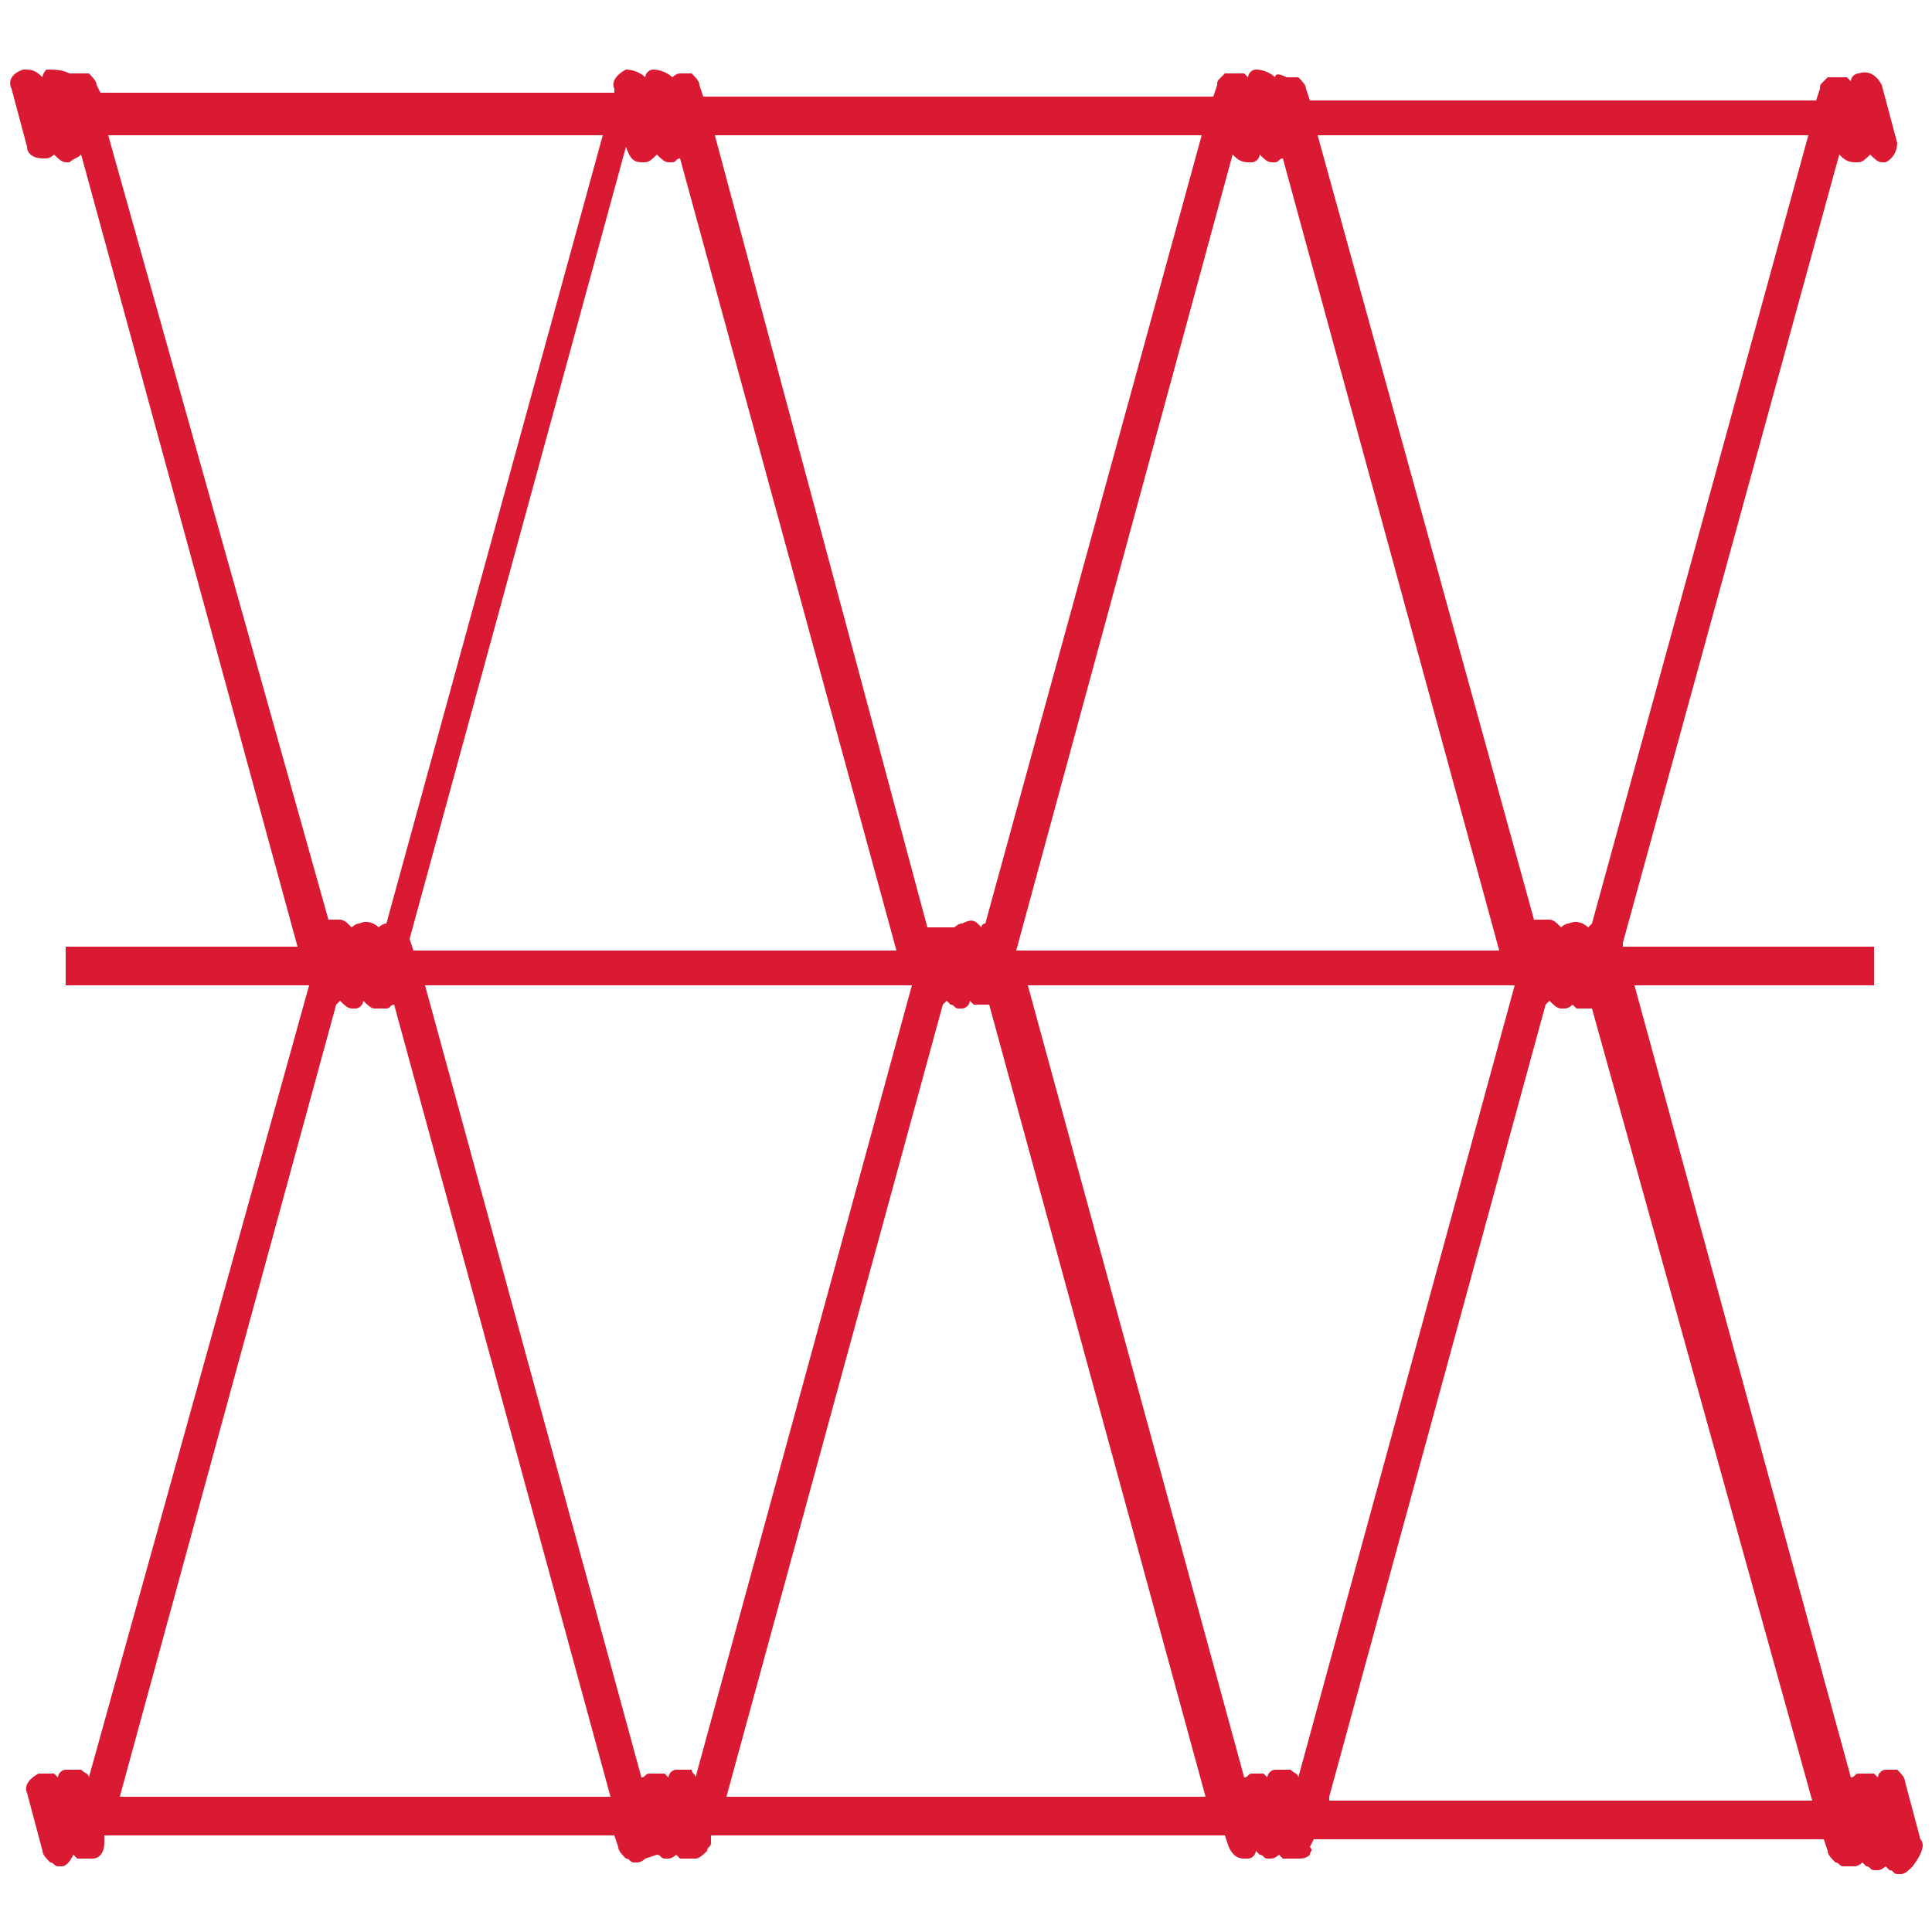
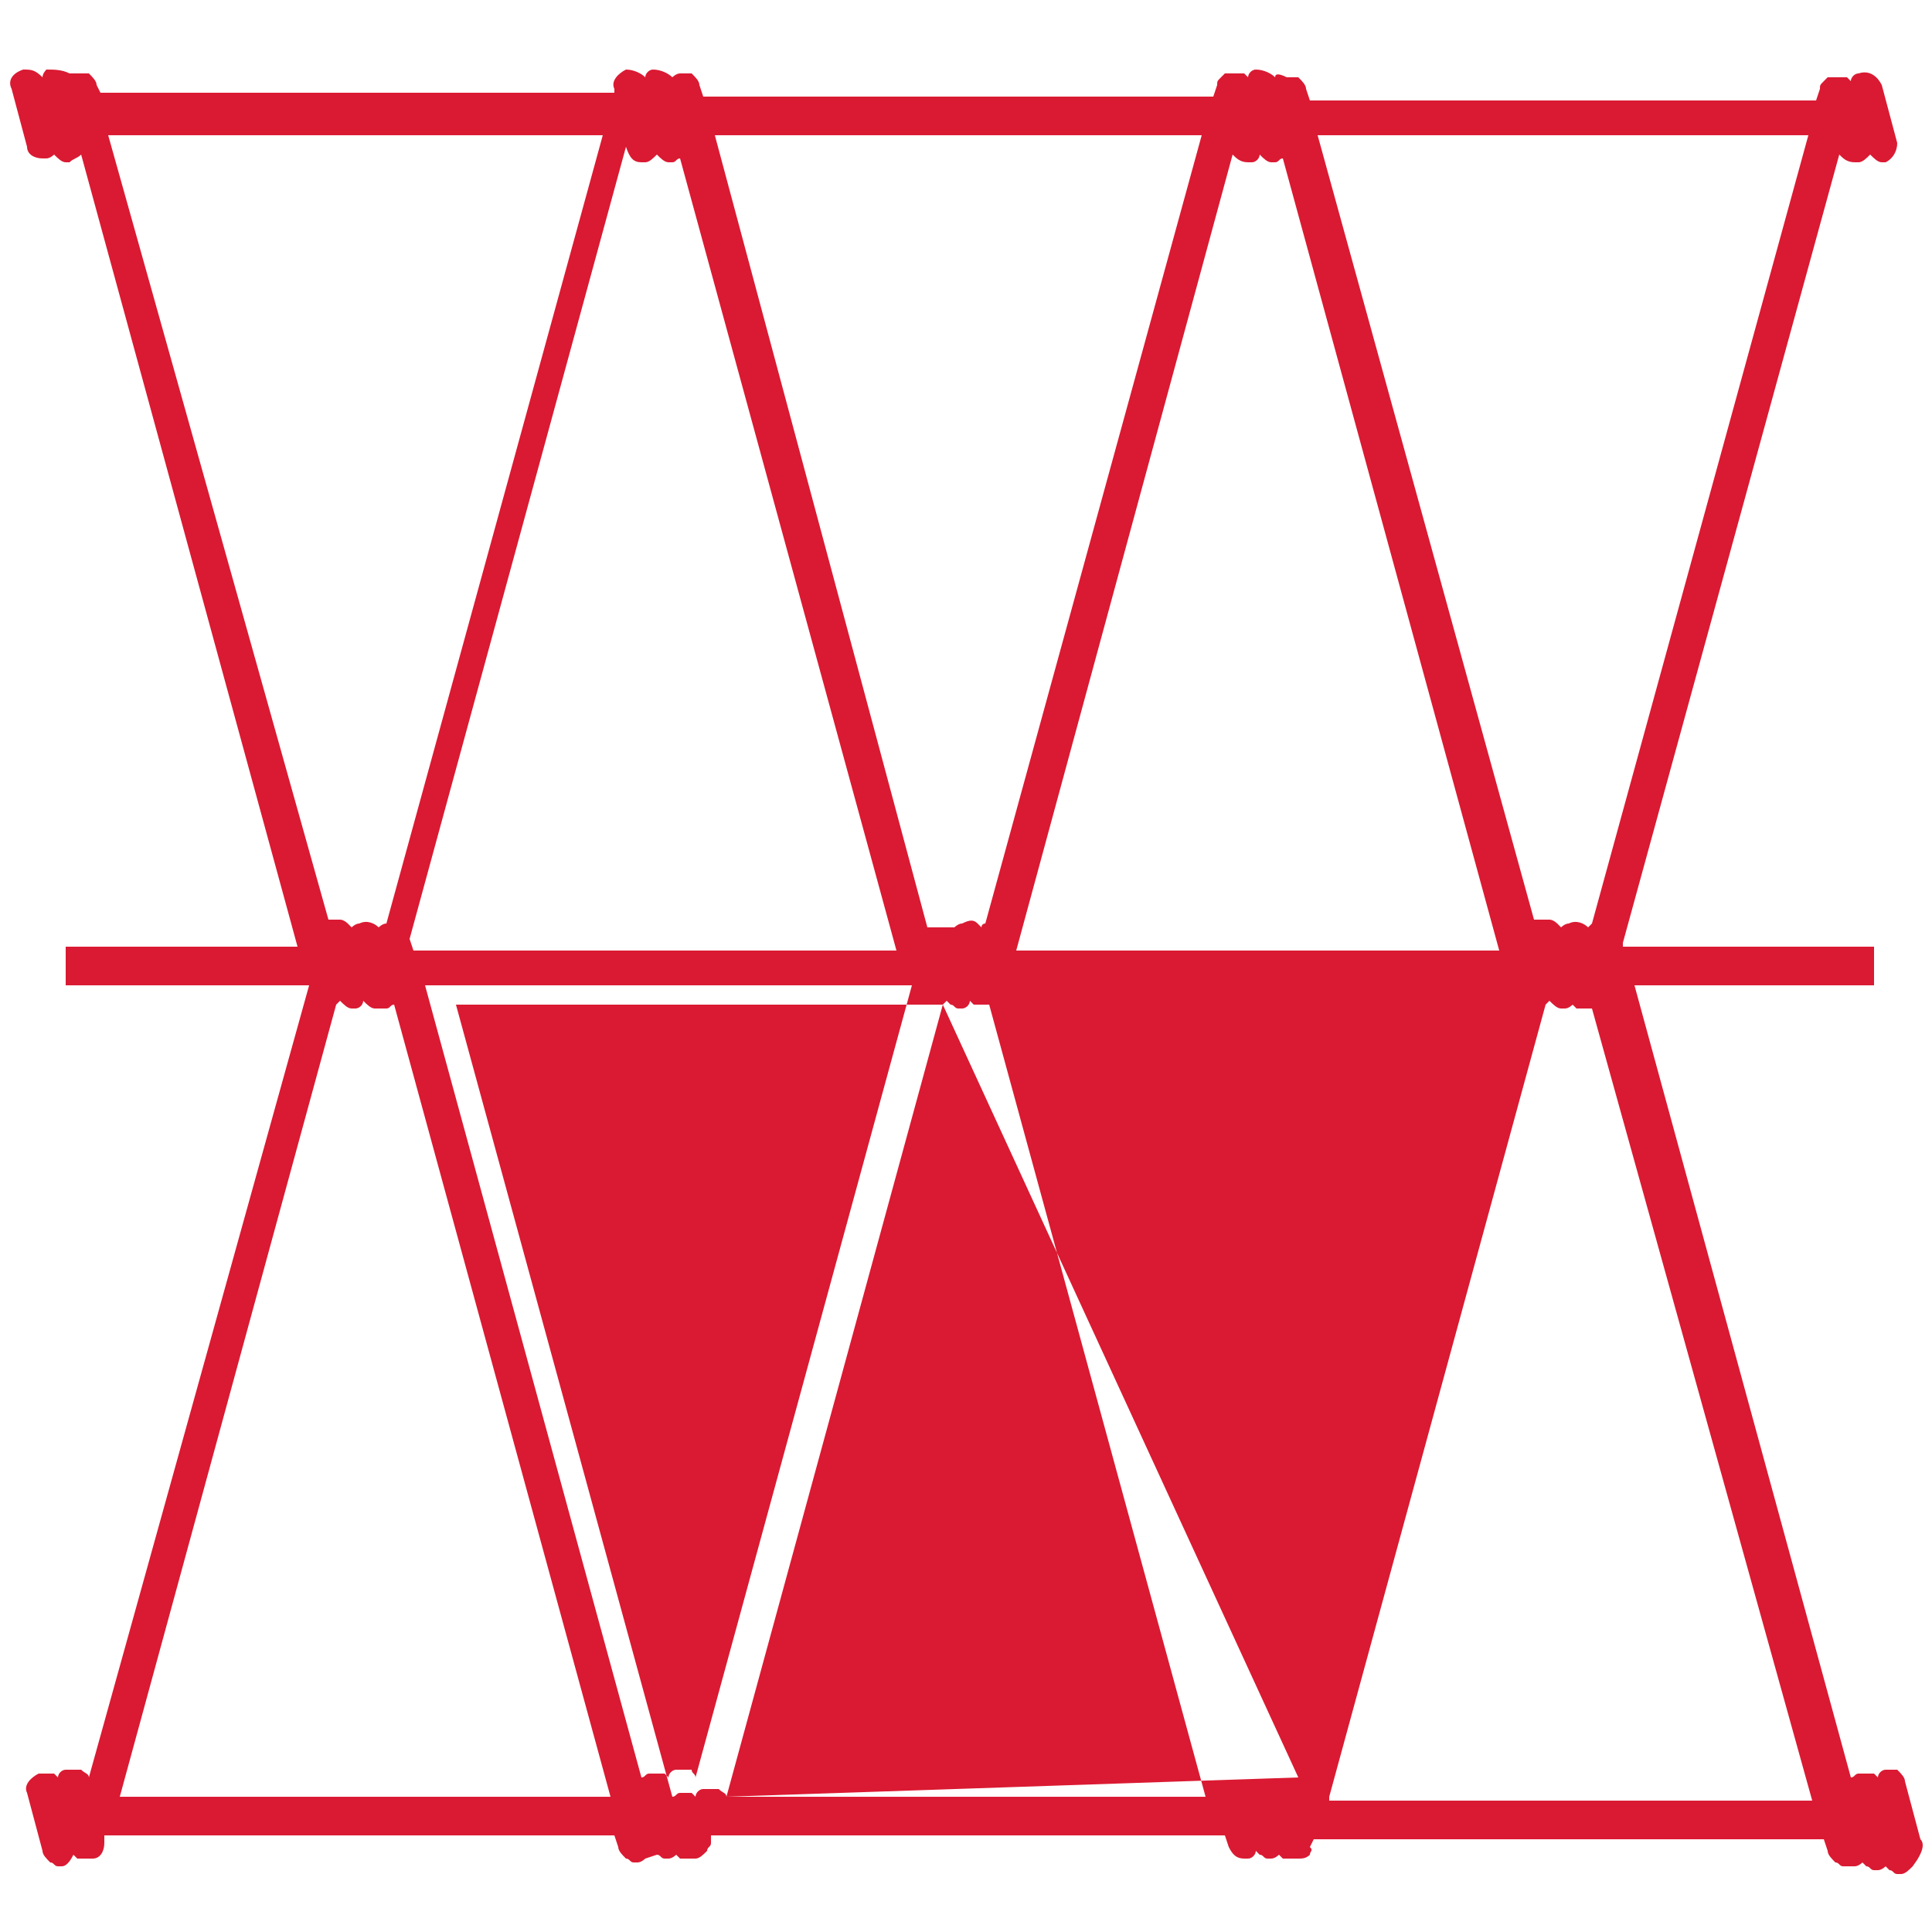
<svg xmlns="http://www.w3.org/2000/svg" version="1.1" id="Layer_1" x="0px" y="0px" viewBox="0 0 50 50" style="enable-background:new 0 0 50 50;" xml:space="preserve">
  <style type="text/css">
	.st0{fill:#DA1A32;}
</style>
  <title>rb-design-v-mesh</title>
  <g id="Layer_1_1_">
-     <polygon class="st0" points="16.8,4 16.8,4 16.8,4  " />
-     <path class="st0" d="M49.7,47.6l-0.4-1.5c0-0.1-0.1-0.2-0.2-0.3c-0.1,0-0.2,0-0.3,0c-0.1,0-0.2,0.1-0.2,0.2c0,0-0.1-0.1-0.1-0.1   c-0.1,0-0.2,0-0.4,0c-0.1,0-0.1,0.1-0.2,0.1l-5.6-20.5h6.2v-1H42v-0.1L47.6,4c0.1,0.1,0.2,0.2,0.4,0.2h0.1c0.1,0,0.2-0.1,0.3-0.2   c0.1,0.1,0.2,0.2,0.3,0.2h0.1c0.2-0.1,0.3-0.3,0.3-0.5l-0.4-1.5c-0.1-0.2-0.3-0.4-0.6-0.3c0,0,0,0,0,0c-0.1,0-0.2,0.1-0.2,0.2l0,0   l-0.1-0.1h-0.1l0,0h-0.3h0h-0.1c0,0-0.1,0.1-0.1,0.1l0,0c-0.1,0.1-0.1,0.1-0.1,0.2l-0.1,0.3H33.9l-0.1-0.3c0-0.1-0.1-0.2-0.2-0.3   c-0.1,0-0.2,0-0.3,0l0,0C33.1,1.9,33,1.9,33,2c-0.1-0.1-0.3-0.2-0.5-0.2c-0.1,0-0.2,0.1-0.2,0.2l0,0l-0.1-0.1h-0.1l0,0h-0.3h-0.1h0   c0,0-0.1,0.1-0.1,0.1l0,0c-0.1,0.1-0.1,0.1-0.1,0.2l-0.1,0.3H18.2l-0.1-0.3c0-0.1-0.1-0.2-0.2-0.3c-0.1,0-0.2,0-0.3,0l0,0   c-0.1,0-0.2,0.1-0.2,0.1c-0.1-0.1-0.3-0.2-0.5-0.2c-0.1,0-0.2,0.1-0.2,0.2c-0.1-0.1-0.3-0.2-0.5-0.2c-0.2,0.1-0.4,0.3-0.3,0.5   c0,0,0,0,0,0v0.1H2.6L2.5,2.2c0-0.1-0.1-0.2-0.2-0.3c-0.1,0-0.2,0-0.3,0l0,0c-0.1,0-0.2,0-0.2,0C1.6,1.8,1.4,1.8,1.2,1.8   C1.2,1.8,1.1,1.9,1.1,2C0.9,1.8,0.8,1.8,0.6,1.8C0.3,1.9,0.2,2.1,0.3,2.3l0.4,1.5C0.7,4,0.9,4.1,1.1,4.1h0.1C1.3,4.1,1.4,4,1.4,4   c0.1,0.1,0.2,0.2,0.3,0.2h0.1C1.9,4.1,2,4.1,2.1,4l5.6,20.5h-6v1h6.3l0,0L2.3,46c0-0.1-0.1-0.1-0.2-0.2c-0.1,0-0.2,0-0.4,0   c-0.1,0-0.2,0.1-0.2,0.2c0,0-0.1-0.1-0.1-0.1c-0.1,0-0.2,0-0.4,0c-0.2,0.1-0.4,0.3-0.3,0.5l0.4,1.5c0,0.1,0.1,0.2,0.2,0.3   c0.1,0,0.1,0.1,0.2,0.1h0.1c0.1,0,0.2-0.1,0.3-0.3c0,0,0.1,0.1,0.1,0.1l0,0l0,0h0.1h0.3c0.2,0,0.3-0.2,0.3-0.4v-0.2h13.2l0.1,0.3   c0,0.1,0.1,0.2,0.2,0.3c0.1,0,0.1,0.1,0.2,0.1h0.1c0.1,0,0.2-0.1,0.2-0.1C17,48,17,48,17,48c0.1,0,0.1,0.1,0.2,0.1h0.1   c0.1,0,0.2-0.1,0.2-0.1c0,0,0.1,0.1,0.1,0.1l0,0c0,0,0,0,0.1,0h0.3c0.1,0,0.2-0.1,0.3-0.2c0-0.1,0.1-0.1,0.1-0.2l0-0.2h13.3   l0.1,0.3c0.1,0.2,0.2,0.3,0.4,0.3h0.1c0.1,0,0.2-0.1,0.2-0.2c0,0,0.1,0.1,0.1,0.1c0.1,0,0.1,0.1,0.2,0.1h0.1c0.1,0,0.2-0.1,0.2-0.1   c0,0,0.1,0.1,0.1,0.1l0,0c0,0,0,0,0.1,0h0.3c0.1,0,0.2,0,0.3-0.1c0-0.1,0.1-0.1,0-0.2l0.1-0.2h13.2l0.1,0.3c0,0.1,0.1,0.2,0.2,0.3   c0.1,0,0.1,0.1,0.2,0.1H48c0.1,0,0.2-0.1,0.2-0.1c0,0,0.1,0.1,0.1,0.1c0.1,0,0.1,0.1,0.2,0.1h0.1c0.1,0,0.2-0.1,0.2-0.1   c0,0,0.1,0.1,0.1,0.1c0.1,0,0.1,0.1,0.2,0.1h0.1c0.1,0,0.2-0.1,0.3-0.2C49.8,47.9,49.8,47.7,49.7,47.6z M46.8,3.5l-5.6,20.4   c0,0,0,0-0.1,0.1c-0.1-0.1-0.3-0.2-0.5-0.1c-0.1,0-0.2,0.1-0.2,0.1l-0.1-0.1l0,0c0,0-0.1-0.1-0.2-0.1h-0.3h-0.1l0,0l0,0l0,0   L34.1,3.5H46.8z M31.9,4c0.1,0.1,0.2,0.2,0.4,0.2h0.1c0.1,0,0.2-0.1,0.2-0.2c0.1,0.1,0.2,0.2,0.3,0.2h0.1c0.1,0,0.1-0.1,0.2-0.1   l5.6,20.5H26.3v0L31.9,4z M31.1,3.5l-5.6,20.4c0,0-0.1,0-0.1,0.1c0,0-0.1-0.1-0.1-0.1c-0.1-0.1-0.2-0.1-0.4,0   c-0.1,0-0.2,0.1-0.2,0.1L24.7,24l0,0l0,0c0,0-0.1,0-0.1,0h-0.3l0,0h-0.1l0,0h-0.2L18.5,3.5L31.1,3.5z M16.2,3.8L16.2,3.8   c0.1,0.3,0.2,0.4,0.4,0.4h0.1c0.1,0,0.2-0.1,0.3-0.2c0.1,0.1,0.2,0.2,0.3,0.2h0.1c0.1,0,0.1-0.1,0.2-0.1l5.6,20.5H10.7l-0.1-0.3   L16.2,3.8z M2.8,3.5h12.8l-5.6,20.4c-0.1,0-0.2,0.1-0.2,0.1c-0.1-0.1-0.3-0.2-0.5-0.1c-0.1,0-0.2,0.1-0.2,0.1l-0.1-0.1l0,0   c0,0-0.1-0.1-0.2-0.1H8.6H8.5l0,0l0,0l0,0L2.8,3.5z M3.1,46.5l5.6-20.5c0,0,0.1-0.1,0.1-0.1c0.1,0.1,0.2,0.2,0.3,0.2h0.1l0,0   c0.1,0,0.2-0.1,0.2-0.2c0.1,0.1,0.2,0.2,0.3,0.2H10l0,0c0.1,0,0.1-0.1,0.2-0.1l5.6,20.5L3.1,46.5z M18,46c0-0.1-0.1-0.1-0.1-0.2   c-0.1,0-0.2,0-0.4,0c-0.1,0-0.2,0.1-0.2,0.2c0,0-0.1-0.1-0.1-0.1c-0.1,0-0.2,0-0.4,0c-0.1,0-0.1,0.1-0.2,0.1L11,25.5h12.6l0,0   L18,46z M18.8,46.5l5.6-20.5c0,0,0.1-0.1,0.1-0.1c0,0,0.1,0.1,0.1,0.1c0.1,0,0.1,0.1,0.2,0.1h0.1l0,0c0.1,0,0.2-0.1,0.2-0.2l0,0   l0.1,0.1l0,0h0c0,0,0,0,0.1,0h0.1h0.1l0,0h0.1l0,0h0l0,0l5.6,20.5L18.8,46.5z M33.6,46c0-0.1-0.1-0.1-0.2-0.2c-0.1,0-0.2,0-0.4,0   c-0.1,0-0.2,0.1-0.2,0.2c0,0-0.1-0.1-0.1-0.1c-0.1,0-0.2,0-0.3,0c-0.1,0-0.1,0.1-0.2,0.1l-5.6-20.5h12.6l0,0L33.6,46z M34.4,46.5   l5.6-20.5l0.1-0.1c0.1,0.1,0.2,0.2,0.3,0.2h0.1l0,0c0.1,0,0.2-0.1,0.2-0.1c0,0,0.1,0.1,0.1,0.1c0,0,0,0,0.1,0l0,0h0.1h0.1h0l0,0   l0,0c0,0,0.1,0,0.1,0l5.7,20.5H34.4z" />
+     <path class="st0" d="M49.7,47.6l-0.4-1.5c0-0.1-0.1-0.2-0.2-0.3c-0.1,0-0.2,0-0.3,0c-0.1,0-0.2,0.1-0.2,0.2c0,0-0.1-0.1-0.1-0.1   c-0.1,0-0.2,0-0.4,0c-0.1,0-0.1,0.1-0.2,0.1l-5.6-20.5h6.2v-1H42v-0.1L47.6,4c0.1,0.1,0.2,0.2,0.4,0.2h0.1c0.1,0,0.2-0.1,0.3-0.2   c0.1,0.1,0.2,0.2,0.3,0.2h0.1c0.2-0.1,0.3-0.3,0.3-0.5l-0.4-1.5c-0.1-0.2-0.3-0.4-0.6-0.3c0,0,0,0,0,0c-0.1,0-0.2,0.1-0.2,0.2l0,0   l-0.1-0.1h-0.1l0,0h-0.3h0h-0.1c0,0-0.1,0.1-0.1,0.1l0,0c-0.1,0.1-0.1,0.1-0.1,0.2l-0.1,0.3H33.9l-0.1-0.3c0-0.1-0.1-0.2-0.2-0.3   c-0.1,0-0.2,0-0.3,0l0,0C33.1,1.9,33,1.9,33,2c-0.1-0.1-0.3-0.2-0.5-0.2c-0.1,0-0.2,0.1-0.2,0.2l0,0l-0.1-0.1h-0.1l0,0h-0.3h-0.1h0   c0,0-0.1,0.1-0.1,0.1l0,0c-0.1,0.1-0.1,0.1-0.1,0.2l-0.1,0.3H18.2l-0.1-0.3c0-0.1-0.1-0.2-0.2-0.3c-0.1,0-0.2,0-0.3,0l0,0   c-0.1,0-0.2,0.1-0.2,0.1c-0.1-0.1-0.3-0.2-0.5-0.2c-0.1,0-0.2,0.1-0.2,0.2c-0.1-0.1-0.3-0.2-0.5-0.2c-0.2,0.1-0.4,0.3-0.3,0.5   c0,0,0,0,0,0v0.1H2.6L2.5,2.2c0-0.1-0.1-0.2-0.2-0.3c-0.1,0-0.2,0-0.3,0l0,0c-0.1,0-0.2,0-0.2,0C1.6,1.8,1.4,1.8,1.2,1.8   C1.2,1.8,1.1,1.9,1.1,2C0.9,1.8,0.8,1.8,0.6,1.8C0.3,1.9,0.2,2.1,0.3,2.3l0.4,1.5C0.7,4,0.9,4.1,1.1,4.1h0.1C1.3,4.1,1.4,4,1.4,4   c0.1,0.1,0.2,0.2,0.3,0.2h0.1C1.9,4.1,2,4.1,2.1,4l5.6,20.5h-6v1h6.3l0,0L2.3,46c0-0.1-0.1-0.1-0.2-0.2c-0.1,0-0.2,0-0.4,0   c-0.1,0-0.2,0.1-0.2,0.2c0,0-0.1-0.1-0.1-0.1c-0.1,0-0.2,0-0.4,0c-0.2,0.1-0.4,0.3-0.3,0.5l0.4,1.5c0,0.1,0.1,0.2,0.2,0.3   c0.1,0,0.1,0.1,0.2,0.1h0.1c0.1,0,0.2-0.1,0.3-0.3c0,0,0.1,0.1,0.1,0.1l0,0l0,0h0.1h0.3c0.2,0,0.3-0.2,0.3-0.4v-0.2h13.2l0.1,0.3   c0,0.1,0.1,0.2,0.2,0.3c0.1,0,0.1,0.1,0.2,0.1h0.1c0.1,0,0.2-0.1,0.2-0.1C17,48,17,48,17,48c0.1,0,0.1,0.1,0.2,0.1h0.1   c0.1,0,0.2-0.1,0.2-0.1c0,0,0.1,0.1,0.1,0.1l0,0c0,0,0,0,0.1,0h0.3c0.1,0,0.2-0.1,0.3-0.2c0-0.1,0.1-0.1,0.1-0.2l0-0.2h13.3   l0.1,0.3c0.1,0.2,0.2,0.3,0.4,0.3h0.1c0.1,0,0.2-0.1,0.2-0.2c0,0,0.1,0.1,0.1,0.1c0.1,0,0.1,0.1,0.2,0.1h0.1c0.1,0,0.2-0.1,0.2-0.1   c0,0,0.1,0.1,0.1,0.1l0,0c0,0,0,0,0.1,0h0.3c0.1,0,0.2,0,0.3-0.1c0-0.1,0.1-0.1,0-0.2l0.1-0.2h13.2l0.1,0.3c0,0.1,0.1,0.2,0.2,0.3   c0.1,0,0.1,0.1,0.2,0.1H48c0.1,0,0.2-0.1,0.2-0.1c0,0,0.1,0.1,0.1,0.1c0.1,0,0.1,0.1,0.2,0.1h0.1c0.1,0,0.2-0.1,0.2-0.1   c0,0,0.1,0.1,0.1,0.1c0.1,0,0.1,0.1,0.2,0.1h0.1c0.1,0,0.2-0.1,0.3-0.2C49.8,47.9,49.8,47.7,49.7,47.6z M46.8,3.5l-5.6,20.4   c0,0,0,0-0.1,0.1c-0.1-0.1-0.3-0.2-0.5-0.1c-0.1,0-0.2,0.1-0.2,0.1l-0.1-0.1l0,0c0,0-0.1-0.1-0.2-0.1h-0.3h-0.1l0,0l0,0l0,0   L34.1,3.5H46.8z M31.9,4c0.1,0.1,0.2,0.2,0.4,0.2h0.1c0.1,0,0.2-0.1,0.2-0.2c0.1,0.1,0.2,0.2,0.3,0.2h0.1c0.1,0,0.1-0.1,0.2-0.1   l5.6,20.5H26.3v0L31.9,4z M31.1,3.5l-5.6,20.4c0,0-0.1,0-0.1,0.1c0,0-0.1-0.1-0.1-0.1c-0.1-0.1-0.2-0.1-0.4,0   c-0.1,0-0.2,0.1-0.2,0.1L24.7,24l0,0l0,0c0,0-0.1,0-0.1,0h-0.3l0,0h-0.1l0,0h-0.2L18.5,3.5L31.1,3.5z M16.2,3.8L16.2,3.8   c0.1,0.3,0.2,0.4,0.4,0.4h0.1c0.1,0,0.2-0.1,0.3-0.2c0.1,0.1,0.2,0.2,0.3,0.2h0.1c0.1,0,0.1-0.1,0.2-0.1l5.6,20.5H10.7l-0.1-0.3   L16.2,3.8z M2.8,3.5h12.8l-5.6,20.4c-0.1,0-0.2,0.1-0.2,0.1c-0.1-0.1-0.3-0.2-0.5-0.1c-0.1,0-0.2,0.1-0.2,0.1l-0.1-0.1l0,0   c0,0-0.1-0.1-0.2-0.1H8.6H8.5l0,0l0,0l0,0L2.8,3.5z M3.1,46.5l5.6-20.5c0,0,0.1-0.1,0.1-0.1c0.1,0.1,0.2,0.2,0.3,0.2h0.1l0,0   c0.1,0,0.2-0.1,0.2-0.2c0.1,0.1,0.2,0.2,0.3,0.2H10l0,0c0.1,0,0.1-0.1,0.2-0.1l5.6,20.5L3.1,46.5z M18,46c0-0.1-0.1-0.1-0.1-0.2   c-0.1,0-0.2,0-0.4,0c-0.1,0-0.2,0.1-0.2,0.2c0,0-0.1-0.1-0.1-0.1c-0.1,0-0.2,0-0.4,0c-0.1,0-0.1,0.1-0.2,0.1L11,25.5h12.6l0,0   L18,46z M18.8,46.5l5.6-20.5c0,0,0.1-0.1,0.1-0.1c0,0,0.1,0.1,0.1,0.1c0.1,0,0.1,0.1,0.2,0.1h0.1l0,0c0.1,0,0.2-0.1,0.2-0.2l0,0   l0.1,0.1l0,0h0c0,0,0,0,0.1,0h0.1h0.1l0,0h0.1l0,0h0l0,0l5.6,20.5L18.8,46.5z c0-0.1-0.1-0.1-0.2-0.2c-0.1,0-0.2,0-0.4,0   c-0.1,0-0.2,0.1-0.2,0.2c0,0-0.1-0.1-0.1-0.1c-0.1,0-0.2,0-0.3,0c-0.1,0-0.1,0.1-0.2,0.1l-5.6-20.5h12.6l0,0L33.6,46z M34.4,46.5   l5.6-20.5l0.1-0.1c0.1,0.1,0.2,0.2,0.3,0.2h0.1l0,0c0.1,0,0.2-0.1,0.2-0.1c0,0,0.1,0.1,0.1,0.1c0,0,0,0,0.1,0l0,0h0.1h0.1h0l0,0   l0,0c0,0,0.1,0,0.1,0l5.7,20.5H34.4z" />
  </g>
</svg>